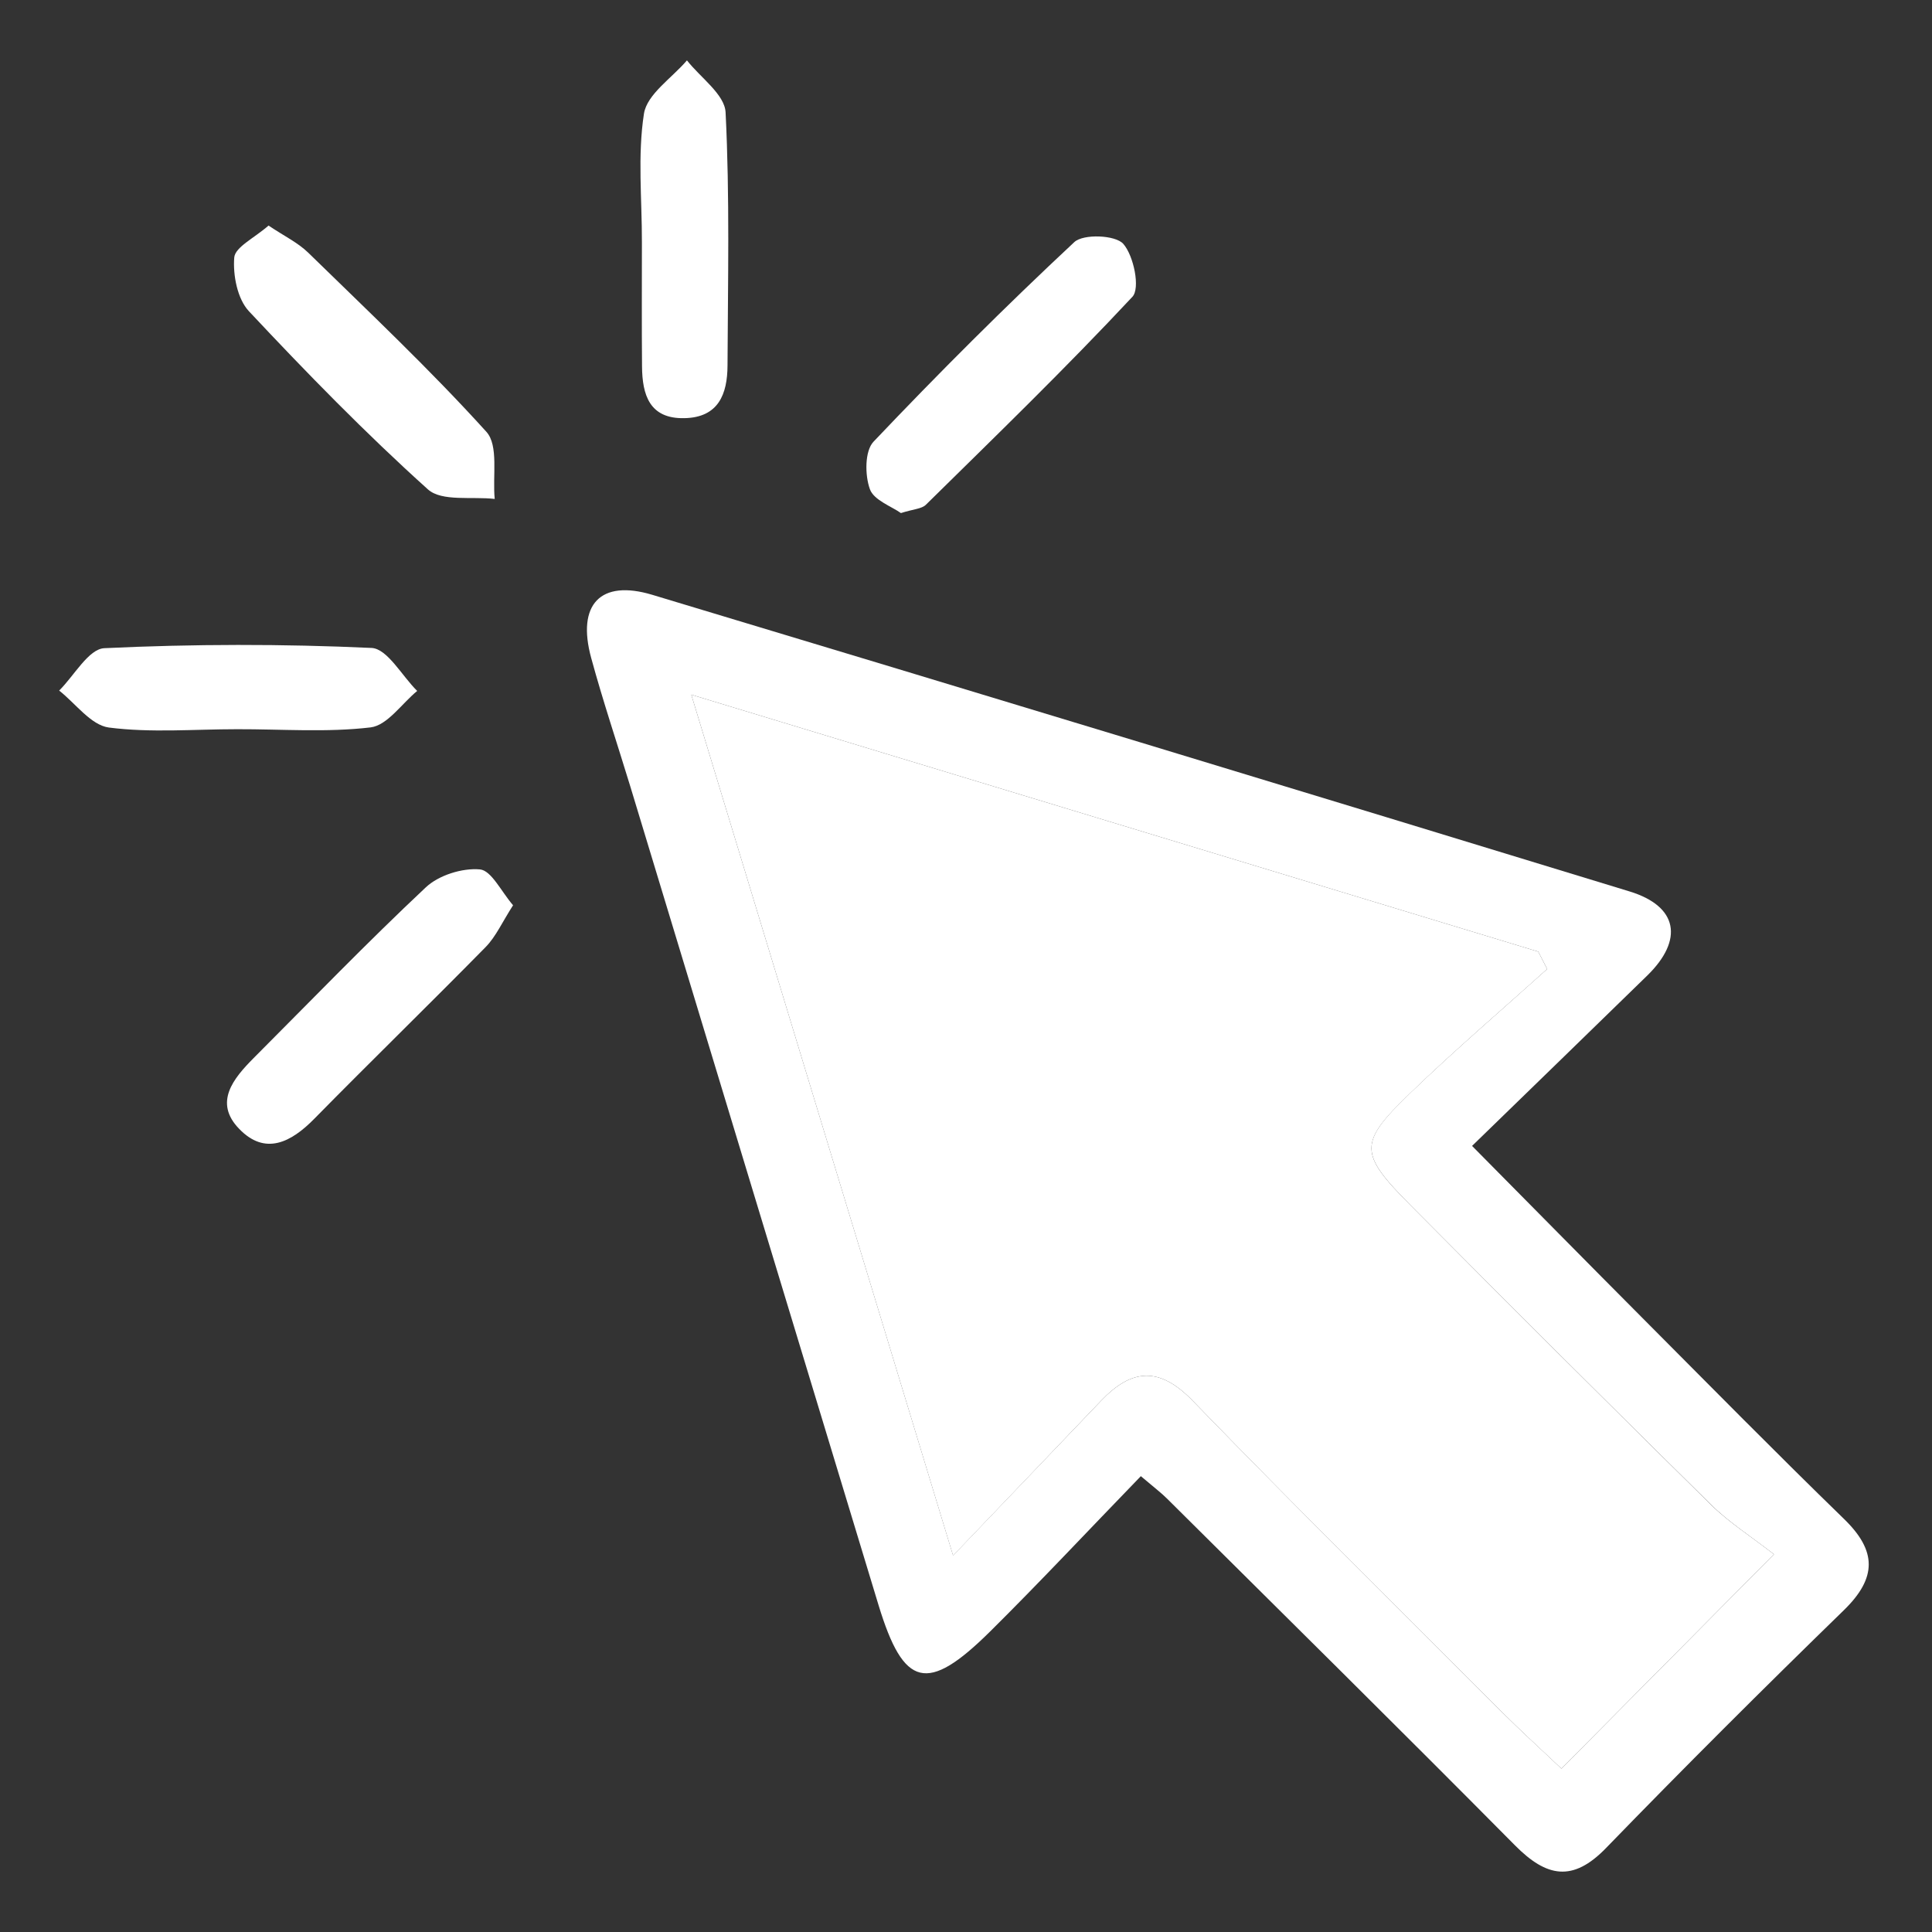
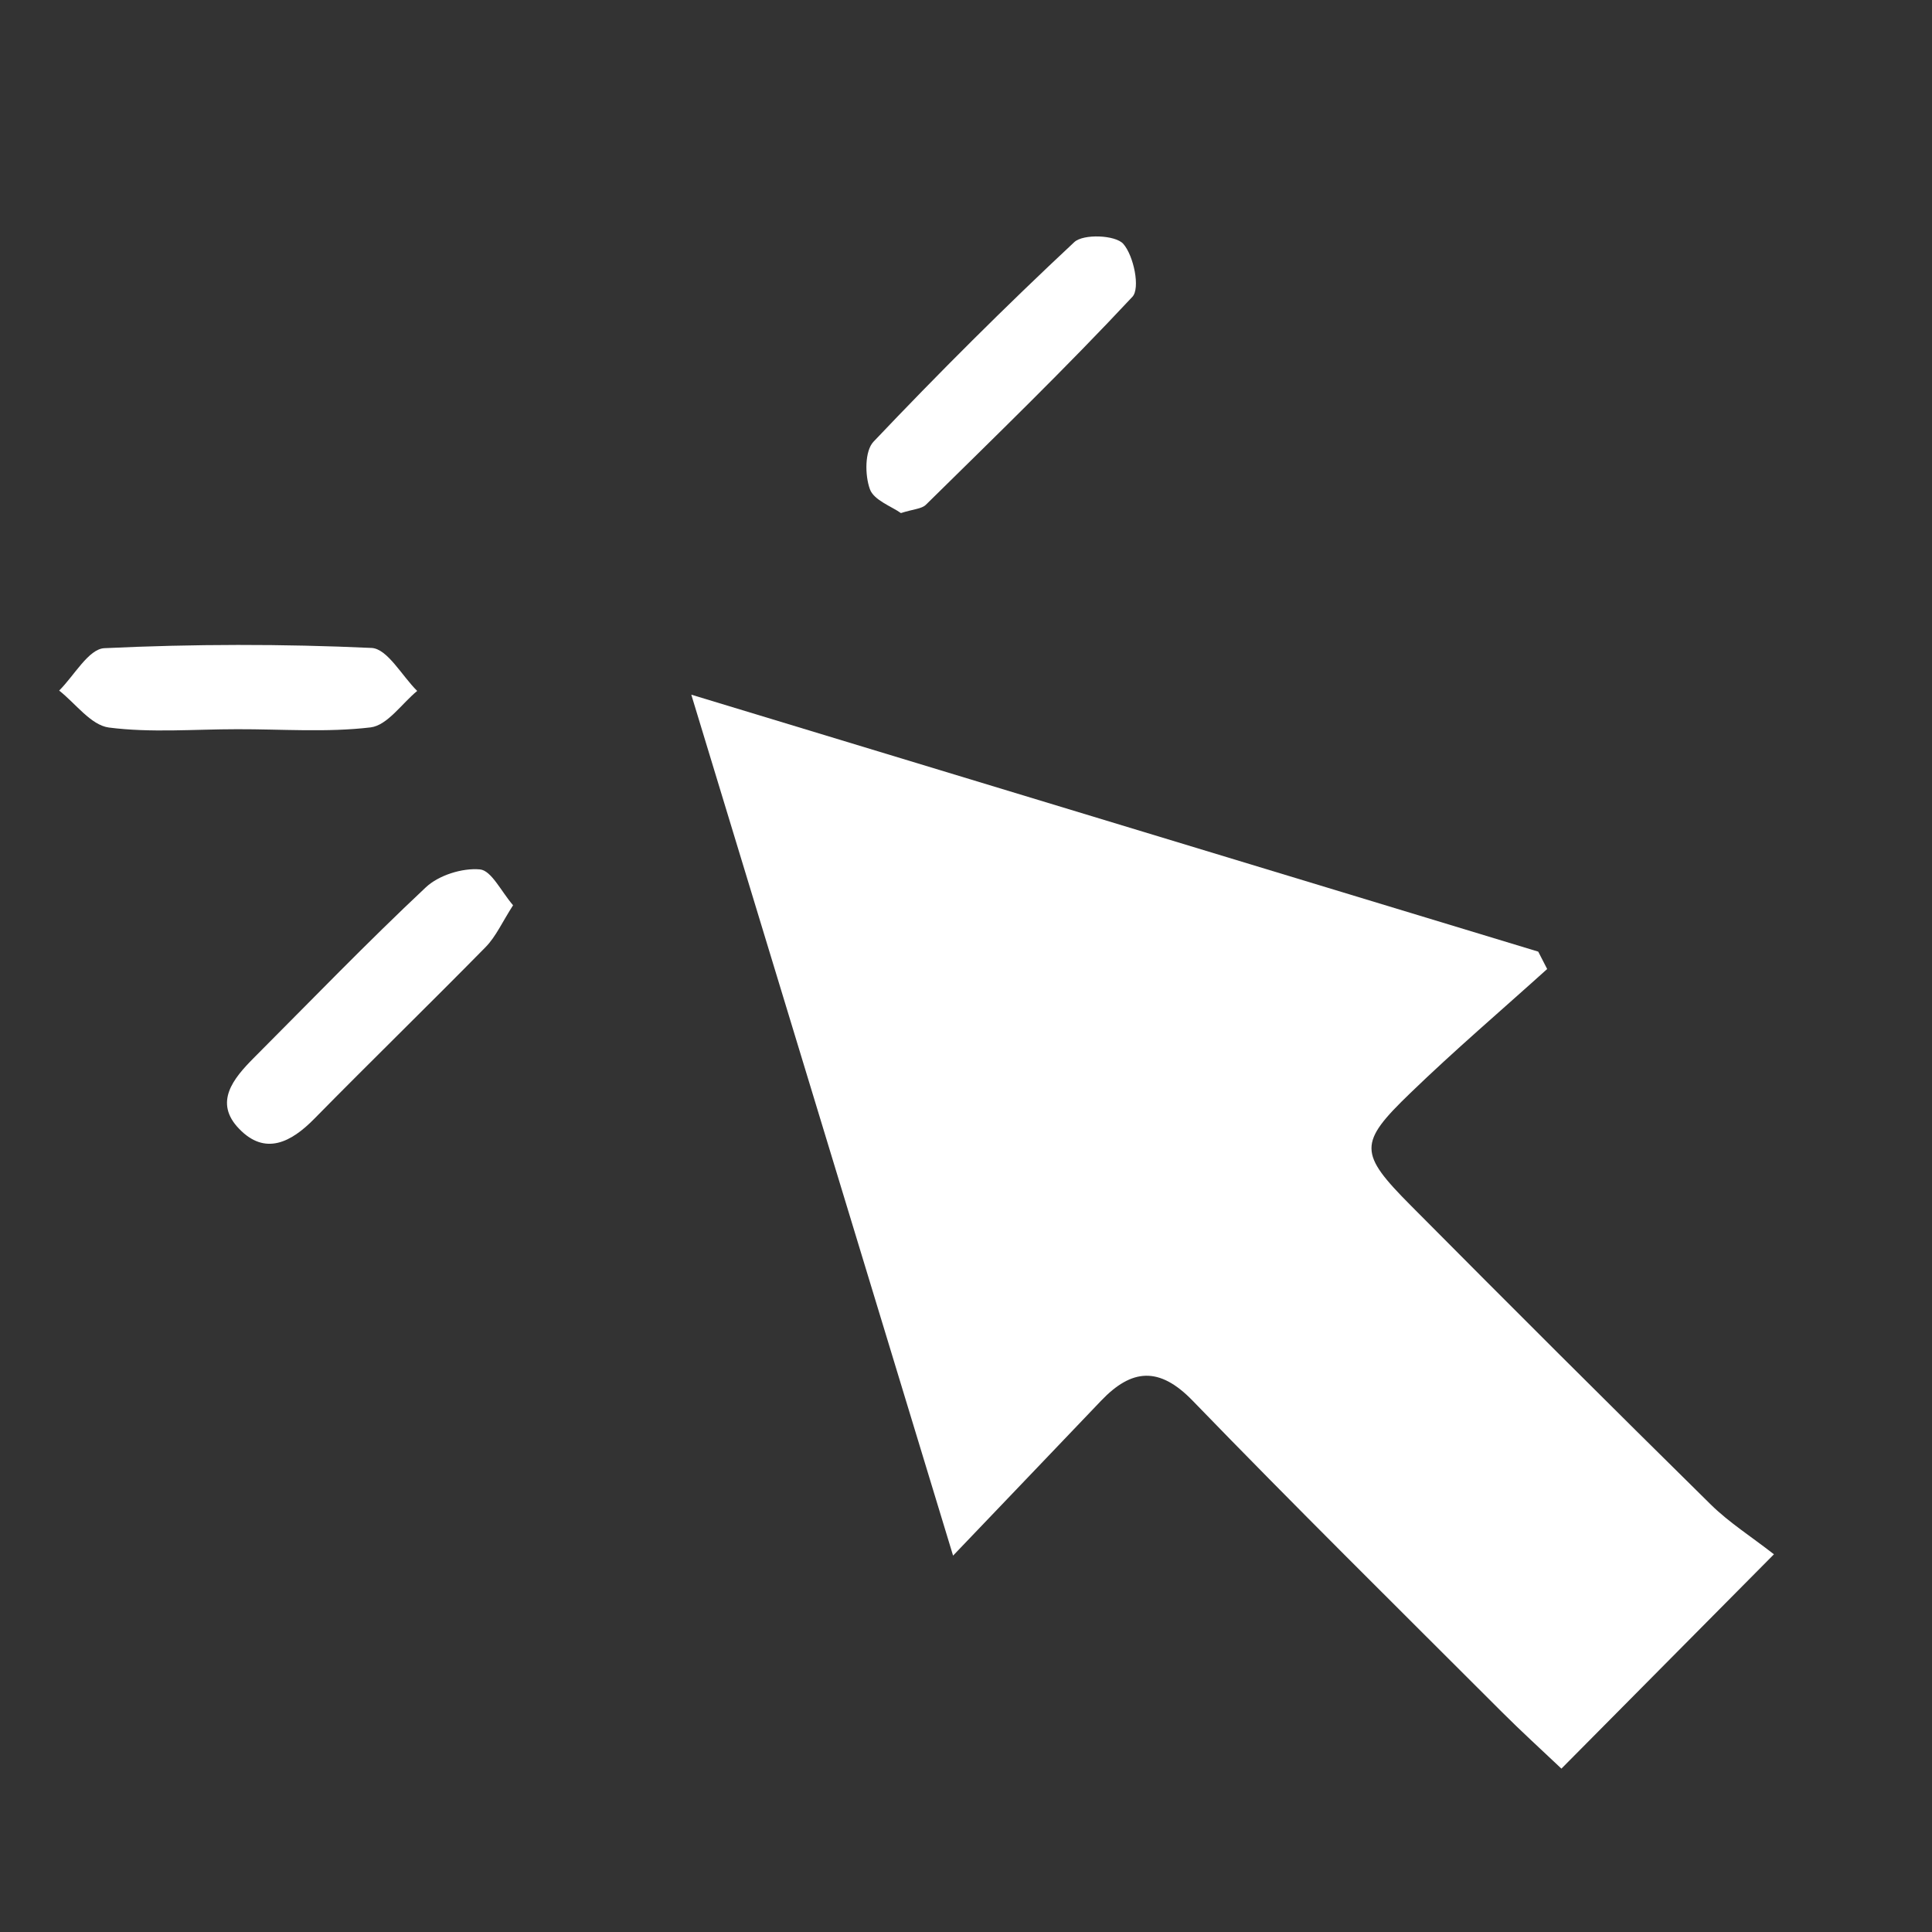
<svg xmlns="http://www.w3.org/2000/svg" width="16" height="16" viewBox="0 0 16 16" fill="none">
  <rect x="0" y="0" width="16" height="16" fill="#333333" stroke="none" />
  <g clip-path="url(#clip0_5_335)">
-     <path d="M9.448 12.225C9.011 12.676 8.612 13.103 8.197 13.514C7.679 14.026 7.484 13.976 7.276 13.294C6.589 11.033 5.905 8.771 5.219 6.51C5.111 6.156 4.993 5.805 4.896 5.449C4.775 5.007 4.971 4.796 5.402 4.926C8.102 5.739 10.8 6.558 13.497 7.383C13.897 7.506 13.944 7.783 13.643 8.078C13.175 8.535 12.705 8.99 12.191 9.49C12.69 9.994 13.145 10.456 13.603 10.916C14.157 11.472 14.708 12.032 15.271 12.579C15.544 12.844 15.545 13.067 15.27 13.335C14.605 13.982 13.948 14.637 13.302 15.303C13.024 15.591 12.807 15.545 12.547 15.283C11.592 14.319 10.627 13.367 9.665 12.411C9.617 12.363 9.561 12.321 9.448 12.225ZM14.691 12.872C14.504 12.726 14.321 12.61 14.169 12.46C13.336 11.64 12.508 10.813 11.684 9.984C11.252 9.549 11.248 9.467 11.68 9.051C12.046 8.698 12.434 8.366 12.813 8.025C12.788 7.977 12.763 7.929 12.739 7.881C10.437 7.182 8.136 6.484 5.725 5.753C6.458 8.163 7.157 10.463 7.893 12.882C8.355 12.398 8.738 11.999 9.119 11.6C9.372 11.335 9.6 11.314 9.877 11.6C10.72 12.47 11.583 13.322 12.44 14.18C12.598 14.338 12.763 14.487 12.931 14.647C13.506 14.068 14.046 13.523 14.691 12.872Z" fill="white" />
-     <path d="M5.316 2.008C5.317 1.651 5.279 1.289 5.333 0.941C5.359 0.779 5.565 0.646 5.689 0.5C5.801 0.643 6.002 0.782 6.009 0.931C6.044 1.628 6.028 2.328 6.025 3.027C6.024 3.264 5.95 3.457 5.669 3.463C5.378 3.47 5.319 3.269 5.317 3.035C5.314 2.692 5.316 2.35 5.316 2.008Z" fill="white" />
-     <path d="M2.224 1.868C2.353 1.955 2.467 2.009 2.553 2.093C3.052 2.58 3.561 3.06 4.028 3.576C4.131 3.69 4.078 3.943 4.097 4.132C3.909 4.11 3.659 4.156 3.544 4.053C3.026 3.587 2.538 3.086 2.061 2.577C1.966 2.475 1.928 2.279 1.94 2.132C1.948 2.046 2.105 1.972 2.224 1.868Z" fill="white" />
    <path d="M7.461 4.249C7.384 4.194 7.236 4.142 7.204 4.051C7.162 3.935 7.161 3.735 7.234 3.658C7.772 3.091 8.326 2.538 8.897 2.005C8.972 1.935 9.239 1.946 9.303 2.02C9.39 2.12 9.444 2.388 9.378 2.458C8.826 3.049 8.245 3.612 7.668 4.18C7.632 4.215 7.564 4.216 7.461 4.249Z" fill="white" />
    <path d="M4.249 7.497C4.159 7.637 4.107 7.756 4.022 7.843C3.553 8.32 3.073 8.787 2.604 9.264C2.411 9.461 2.196 9.572 1.981 9.349C1.768 9.13 1.932 8.932 2.101 8.762C2.574 8.288 3.039 7.806 3.527 7.348C3.634 7.248 3.828 7.187 3.974 7.2C4.069 7.208 4.15 7.382 4.249 7.497Z" fill="white" />
    <path d="M1.964 6.039C1.609 6.039 1.25 6.07 0.901 6.025C0.753 6.005 0.626 5.826 0.49 5.719C0.614 5.596 0.734 5.374 0.864 5.368C1.6 5.333 2.34 5.332 3.077 5.366C3.208 5.372 3.329 5.598 3.455 5.722C3.327 5.827 3.208 6.007 3.069 6.024C2.705 6.067 2.333 6.038 1.964 6.039Z" fill="white" />
    <path d="M14.691 12.872C14.046 13.523 13.506 14.068 12.931 14.647C12.763 14.488 12.598 14.338 12.44 14.18C11.583 13.323 10.72 12.471 9.877 11.6C9.6 11.314 9.372 11.335 9.119 11.6C8.738 12 8.355 12.399 7.893 12.883C7.157 10.463 6.458 8.163 5.725 5.753C8.136 6.484 10.437 7.183 12.739 7.881C12.763 7.929 12.788 7.977 12.813 8.025C12.434 8.367 12.046 8.698 11.68 9.052C11.248 9.468 11.252 9.549 11.684 9.984C12.508 10.814 13.336 11.64 14.169 12.461C14.321 12.61 14.504 12.726 14.691 12.872Z" fill="white" />
  </g>
  <defs>
    <clipPath id="clip0_5_335">
      <rect width="14.986" height="15" fill="white" transform="translate(0.49 0.5)" />
    </clipPath>
  </defs>
</svg>